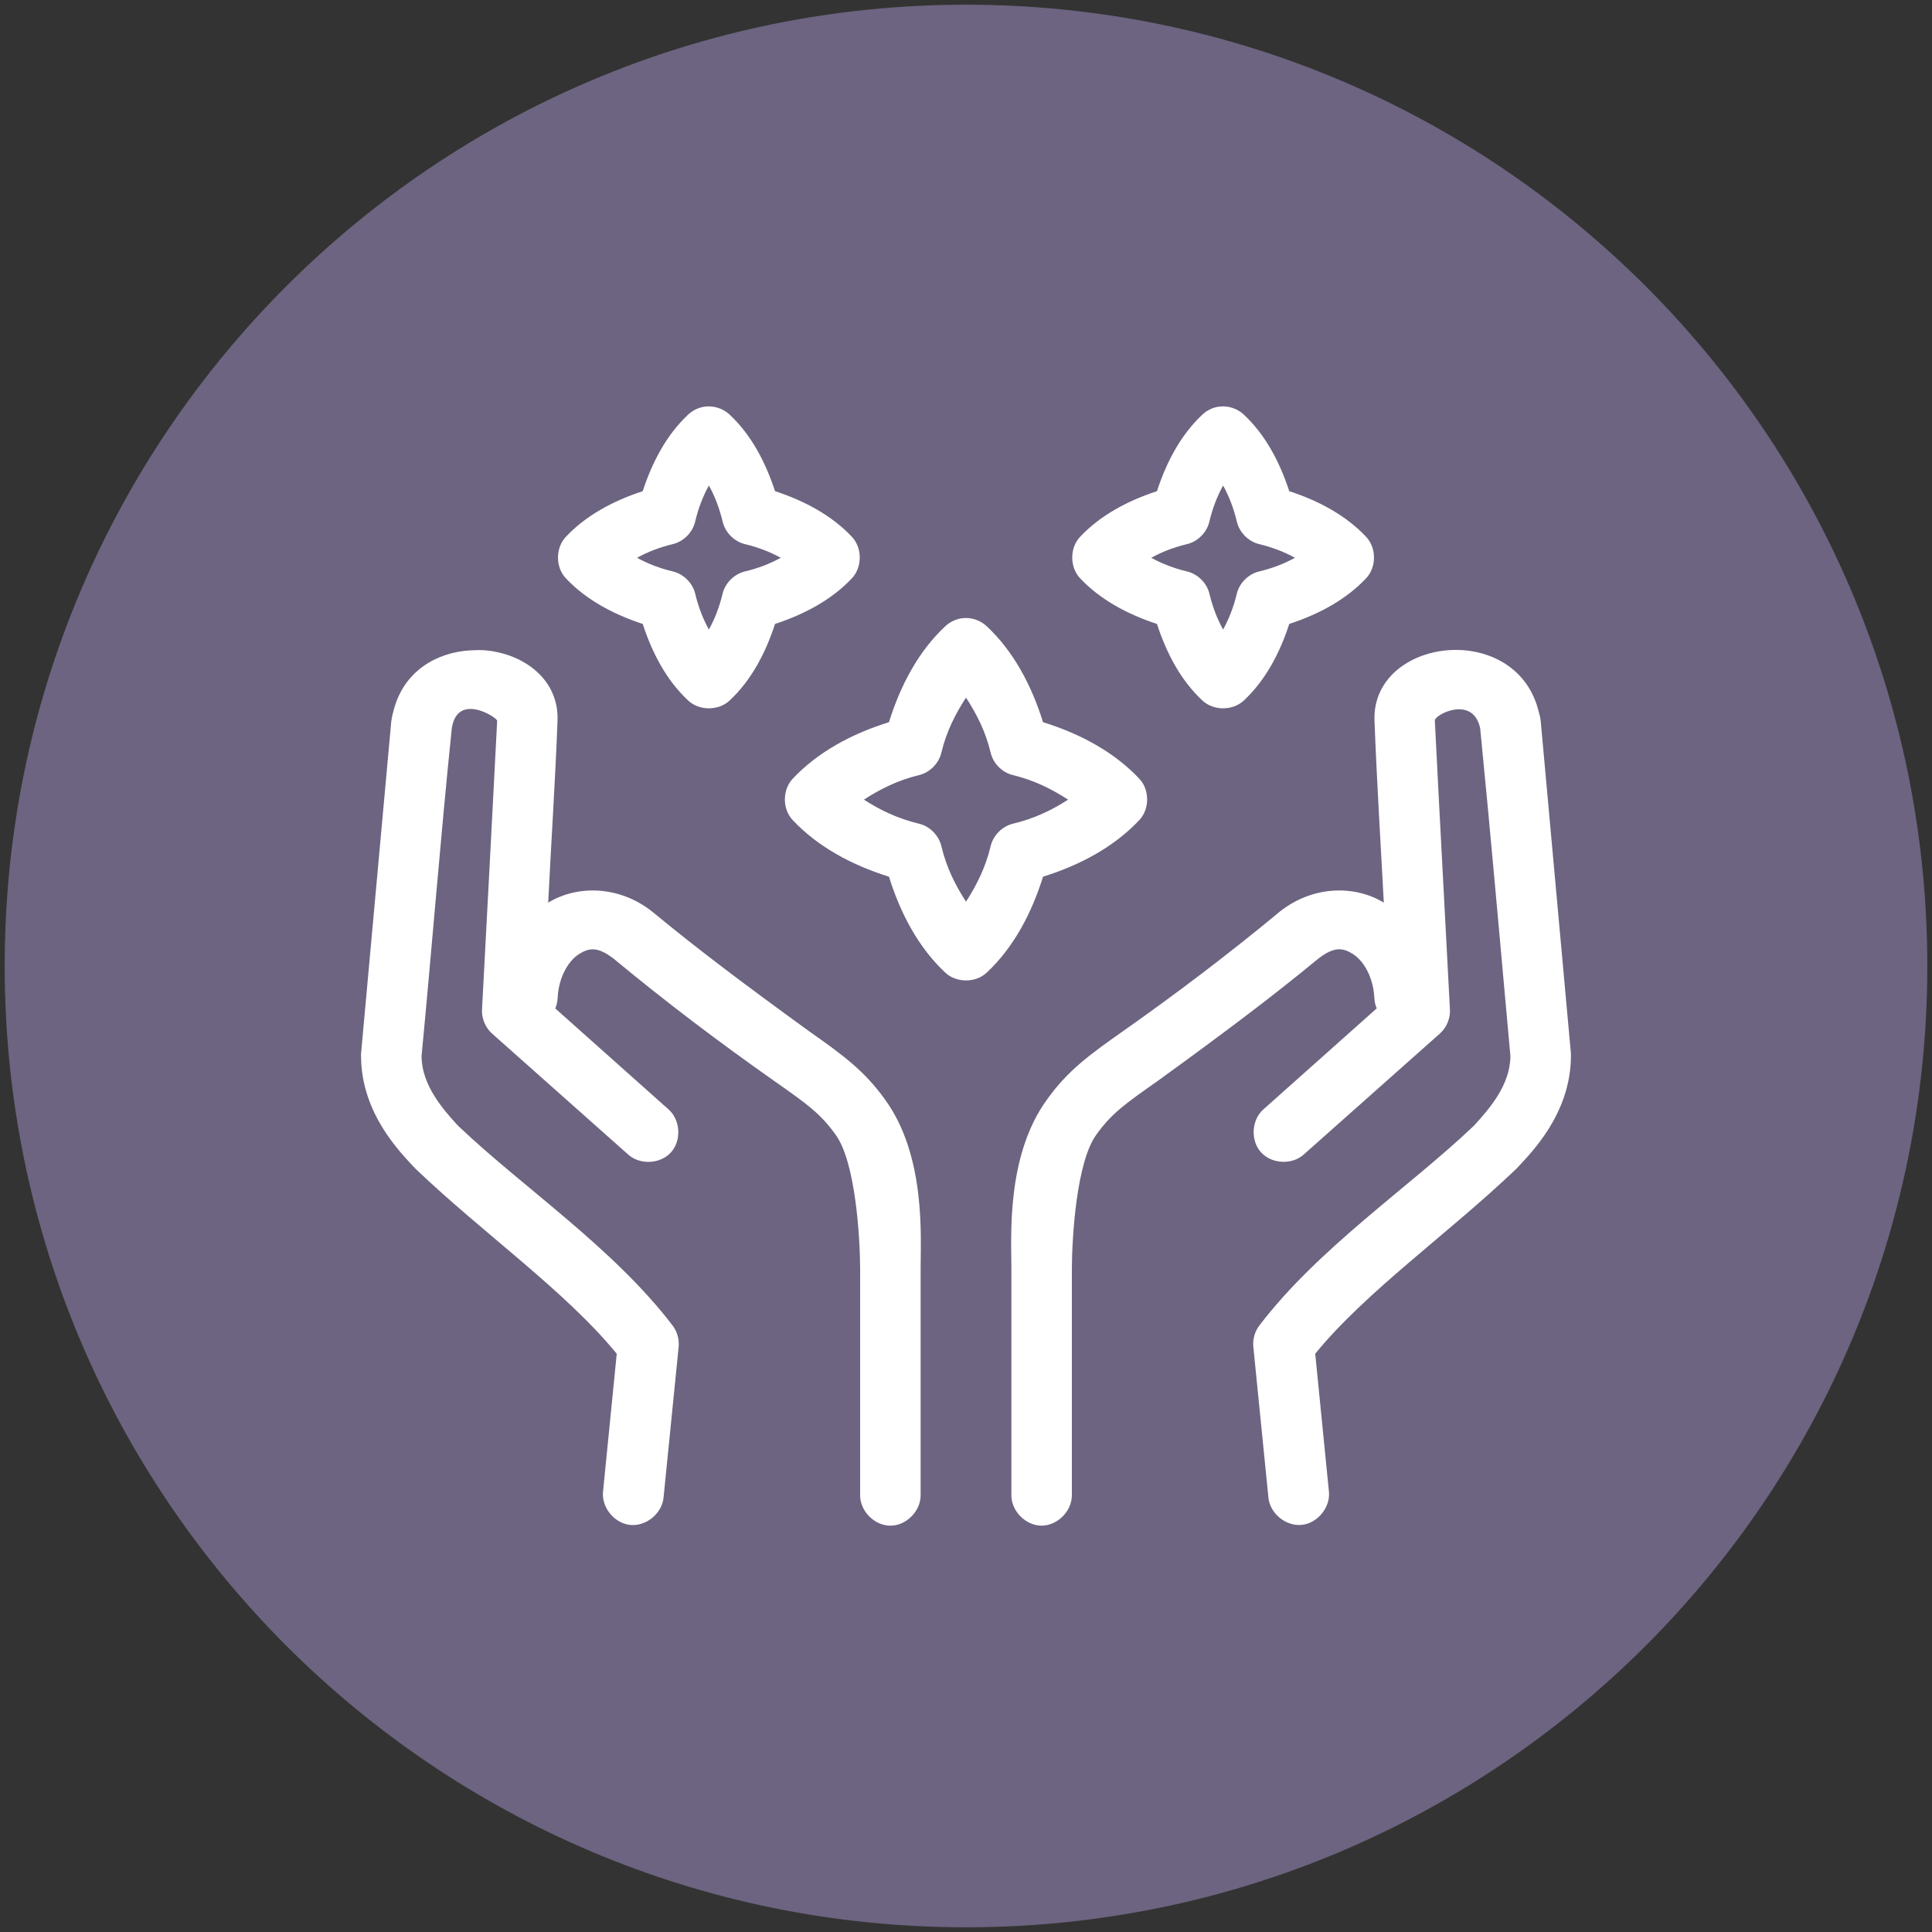
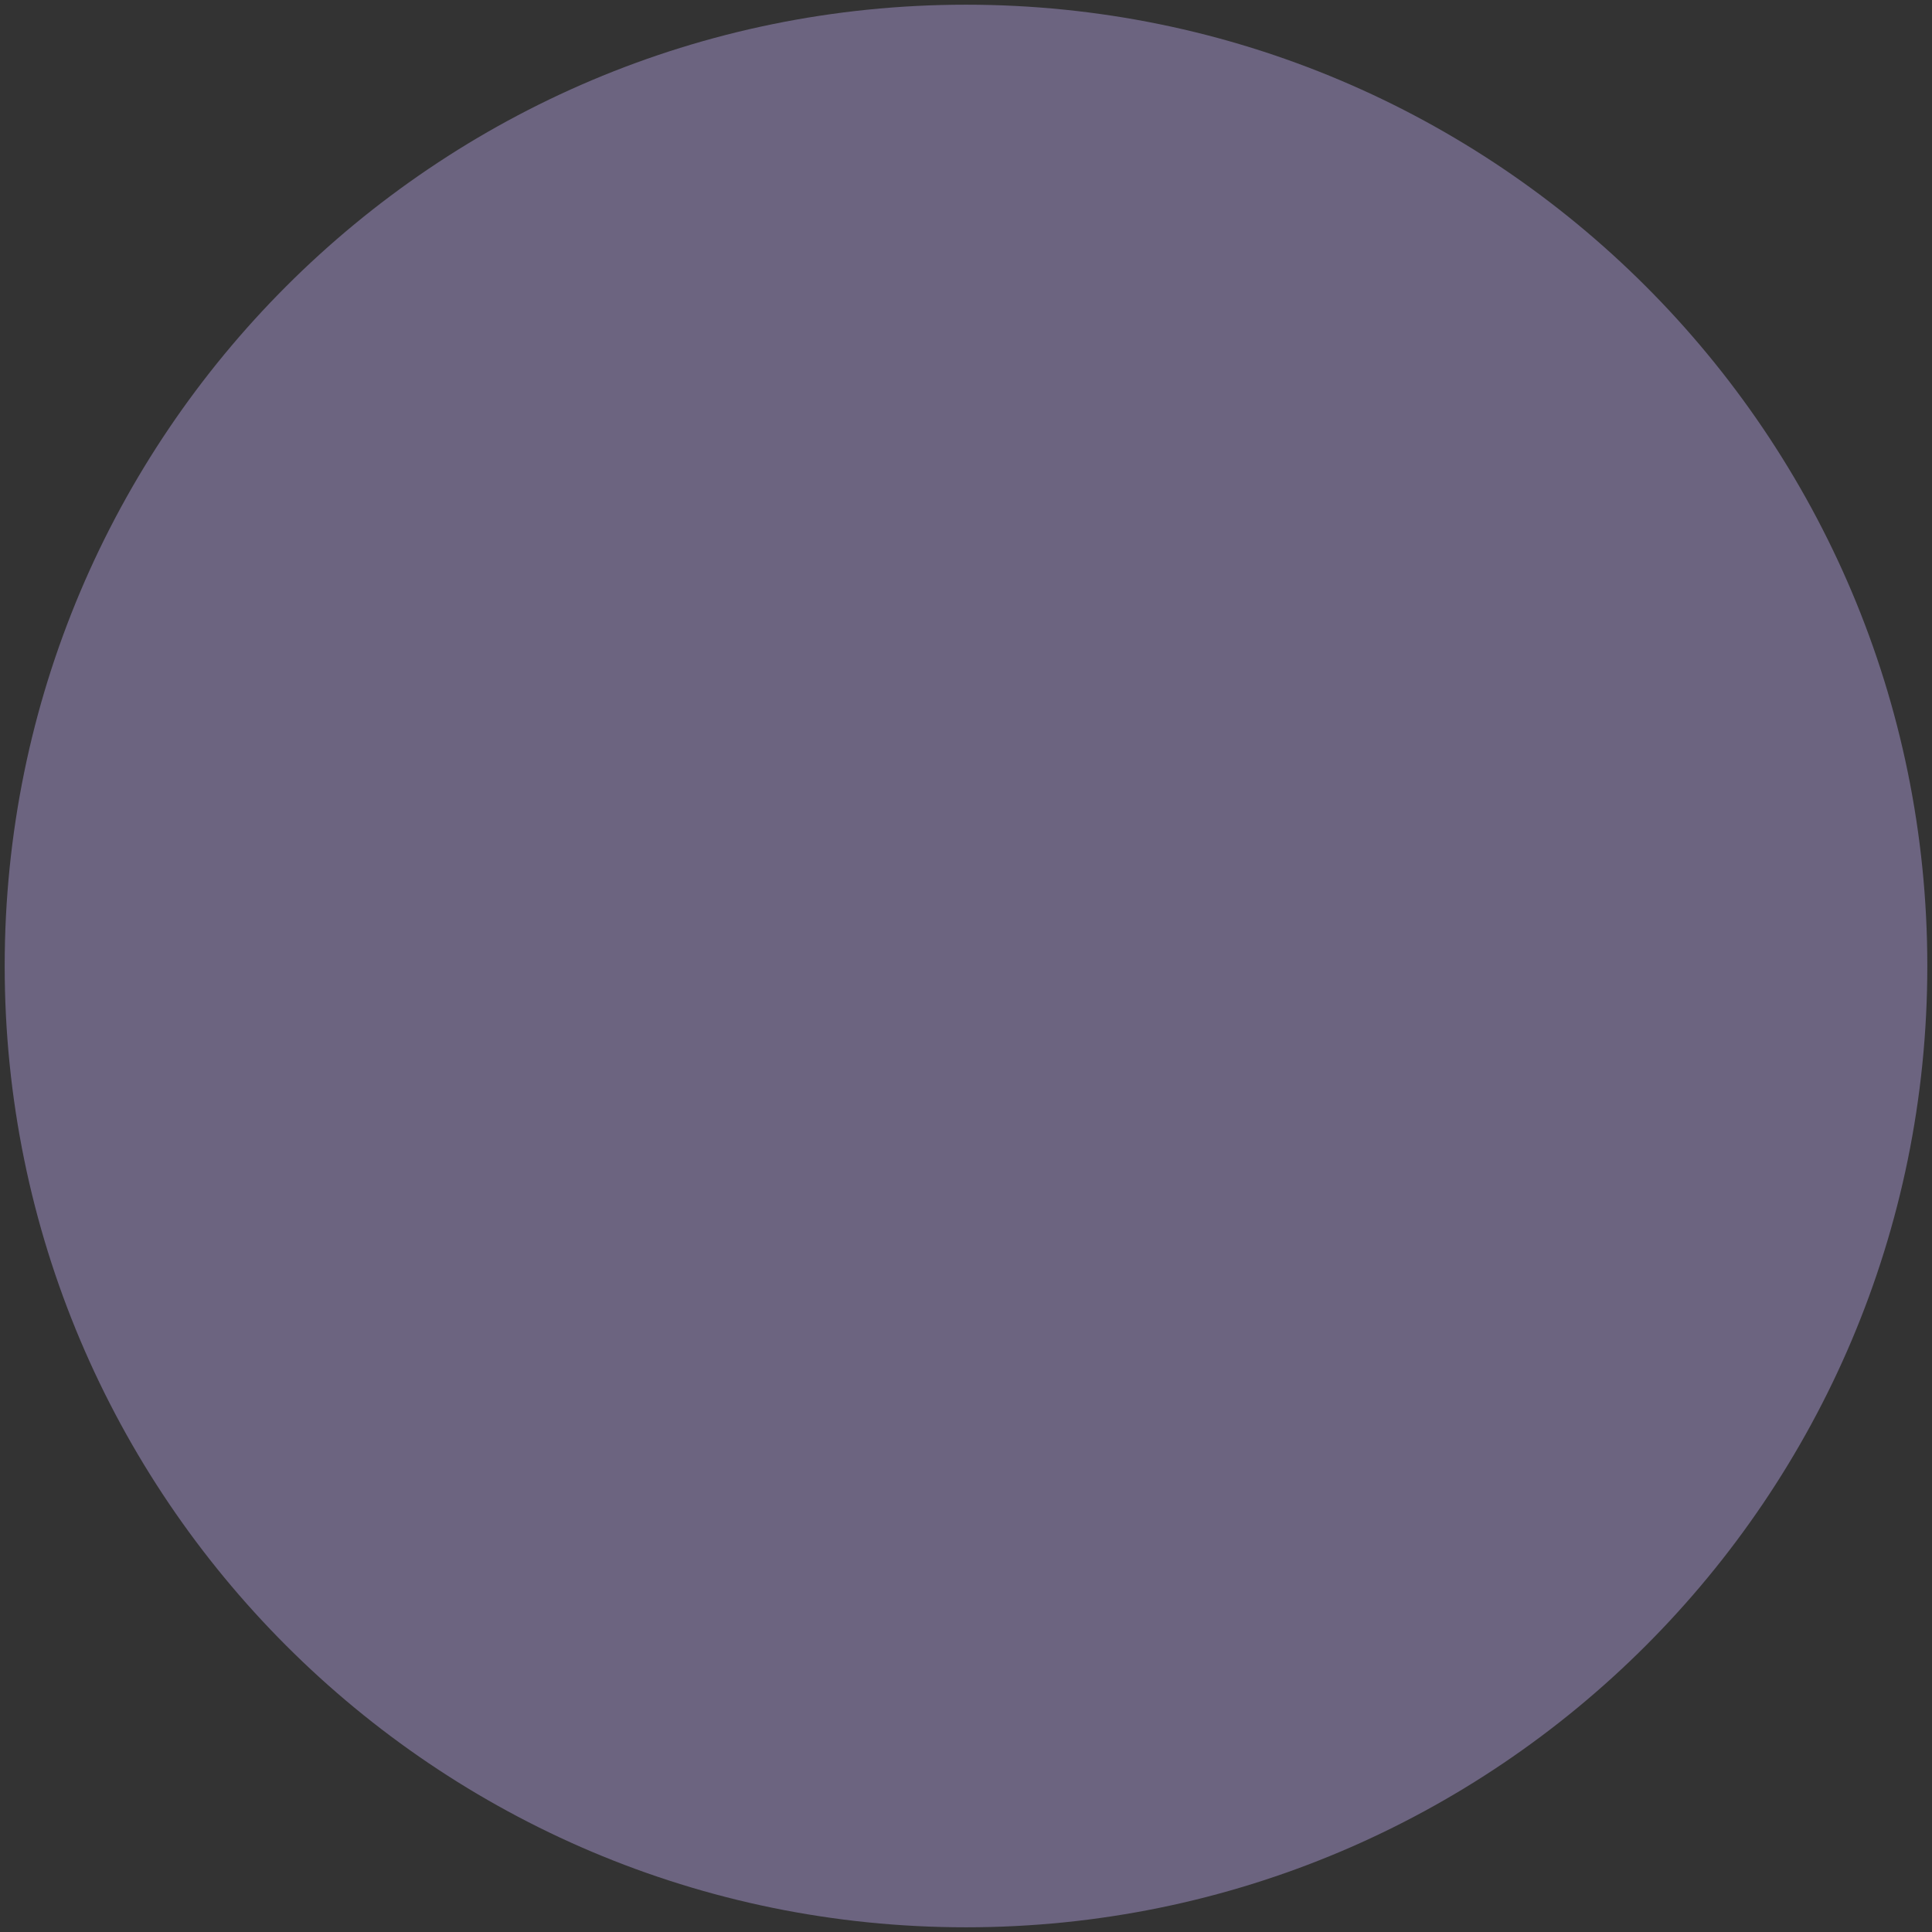
<svg xmlns="http://www.w3.org/2000/svg" version="1.1" id="Layer_1" x="0px" y="0px" width="127px" height="127px" viewBox="0 0 127 127" enable-background="new 0 0 127 127" xml:space="preserve">
  <rect x="0" y="0" width="127" height="127" fill="#333333" stroke="none" />
  <g>
    <path fill="#6C6480" d="M126.692,63.498c0,34.898-28.293,63.193-63.192,63.193c-34.898,0-63.192-28.295-63.192-63.193   c0-34.9,28.293-63.189,63.192-63.189C98.399,0.309,126.692,28.598,126.692,63.498" />
-     <path fill="#FFFFFF" d="M46.32,26.731c-0.406,0.058-0.792,0.244-1.089,0.528c-1.408,1.316-2.346,3.09-2.983,5.029   c-1.949,0.636-3.739,1.6-5.064,3.012c-0.673,0.727-0.673,1.976,0,2.701c1.323,1.412,3.117,2.375,5.064,3.013   c0.637,1.946,1.571,3.707,2.983,5.03c0.729,0.69,2.004,0.69,2.735,0c1.412-1.323,2.346-3.084,2.982-5.03   c1.948-0.638,3.741-1.601,5.064-3.013c0.672-0.726,0.672-1.975,0-2.701c-1.325-1.412-3.116-2.376-5.064-3.012   c-0.638-1.939-1.575-3.713-2.982-5.029C47.533,26.848,46.91,26.648,46.32,26.731 M80.121,26.731   c-0.404,0.058-0.791,0.244-1.087,0.528c-1.407,1.316-2.346,3.09-2.982,5.029c-1.949,0.636-3.74,1.6-5.064,3.012   c-0.673,0.727-0.673,1.976,0,2.701c1.323,1.412,3.117,2.375,5.064,3.013c0.636,1.946,1.57,3.707,2.982,5.03   c0.73,0.69,2.005,0.69,2.734,0c1.412-1.323,2.348-3.084,2.982-5.03c1.949-0.638,3.741-1.601,5.064-3.013   c0.673-0.726,0.673-1.975,0-2.701c-1.324-1.412-3.114-2.376-5.064-3.012c-0.637-1.939-1.574-3.713-2.982-5.029   C81.337,26.848,80.712,26.648,80.121,26.731 M46.599,31.917c0.386,0.693,0.696,1.494,0.9,2.359c0.163,0.714,0.75,1.313,1.46,1.489   c0.867,0.206,1.667,0.516,2.362,0.9c-0.695,0.387-1.495,0.697-2.362,0.901c-0.703,0.172-1.288,0.757-1.46,1.46   c-0.205,0.864-0.515,1.663-0.9,2.358c-0.385-0.695-0.696-1.494-0.9-2.358c-0.172-0.703-0.757-1.288-1.46-1.46   c-0.866-0.204-1.666-0.515-2.361-0.901c0.695-0.385,1.495-0.694,2.361-0.9c0.71-0.176,1.298-0.775,1.46-1.489   C45.902,33.411,46.213,32.61,46.599,31.917 M80.401,31.917c0.386,0.693,0.696,1.494,0.9,2.359c0.162,0.714,0.75,1.313,1.461,1.489   c0.865,0.206,1.666,0.516,2.361,0.9c-0.695,0.387-1.496,0.697-2.361,0.901c-0.703,0.172-1.289,0.757-1.461,1.46   c-0.204,0.864-0.515,1.663-0.9,2.358c-0.386-0.695-0.695-1.494-0.9-2.358c-0.172-0.703-0.758-1.288-1.46-1.46   c-0.867-0.204-1.667-0.515-2.362-0.901c0.695-0.385,1.495-0.694,2.362-0.9c0.71-0.176,1.298-0.775,1.46-1.489   C79.706,33.411,80.016,32.61,80.401,31.917 M63.22,40.643c-0.404,0.058-0.79,0.246-1.087,0.527   c-1.746,1.635-2.933,3.852-3.697,6.303c-2.461,0.764-4.695,1.974-6.337,3.727c-0.674,0.727-0.674,1.976,0,2.699   c1.642,1.752,3.877,2.964,6.337,3.729c0.765,2.449,1.951,4.666,3.697,6.303c0.73,0.691,2.005,0.691,2.734,0   c1.746-1.637,2.933-3.854,3.697-6.303c2.46-0.765,4.695-1.977,6.338-3.729c0.673-0.724,0.673-1.973,0-2.699   c-1.643-1.753-3.876-2.963-6.338-3.727c-0.765-2.451-1.951-4.668-3.697-6.303C64.435,40.759,63.812,40.558,63.22,40.643    M30.909,42.752c-2.185,0.129-4.311,1.328-5.007,3.842c-0.079,0.296-0.123,0.439-0.181,0.816L23.733,69.27   c-0.003,0.063-0.003,0.125,0,0.187c0.03,3.796,2.638,6.344,3.51,7.298c0.03,0.029,0.061,0.063,0.094,0.094   c4.379,4.191,9.844,8.024,13.204,12.141l-0.901,9.066c-0.104,1.039,0.747,2.08,1.787,2.186c1.041,0.105,2.082-0.743,2.19-1.782   l0.995-9.937c0.045-0.494-0.101-1.005-0.404-1.396c-3.892-5.102-9.859-9.091-14.042-13.075c-0.032-0.028-0.065-0.061-0.095-0.091   c-0.989-1.086-2.332-2.624-2.36-4.503c-0.001-0.01,0-0.021,0-0.032c0.686-7.167,1.252-14.43,1.988-21.548   c0.366-2.415,3.005-0.697,2.982-0.496c-0.321,6.315-0.662,12.649-0.995,18.971c-0.031,0.589,0.215,1.189,0.653,1.584l8.947,7.95   c0.773,0.704,2.117,0.641,2.819-0.135c0.701-0.774,0.631-2.118-0.146-2.815l-7.457-6.646c0.096-0.226,0.148-0.469,0.156-0.714   c0.075-1.392,0.738-2.437,1.397-2.855c0.652-0.413,1.225-0.528,2.299,0.31c3.398,2.816,6.994,5.536,10.564,8.042   c2.137,1.5,3.013,2.124,4.008,3.51c1.309,1.783,1.605,6.718,1.615,8.787v14.904c-0.014,1.049,0.938,2.015,1.988,2.015   c1.052,0,2.003-0.966,1.989-2.015V83.367c-0.009-1.972,0.375-7.387-2.362-11.117c-1.334-1.861-2.775-2.919-4.939-4.439   c-4.209-3.051-7.317-5.385-10.346-7.887c-2.132-1.693-4.889-1.774-6.835-0.589c0.192-3.951,0.474-8.15,0.614-12.006   c0.074-2.664-2.193-4.337-4.715-4.577C31.597,42.721,31.248,42.733,30.909,42.752 M95.065,42.752   c-2.518,0.24-4.783,1.909-4.715,4.564c0.146,3.863,0.402,8.061,0.615,12.019c-1.947-1.186-4.705-1.104-6.836,0.589   c-3.339,2.771-6.902,5.469-10.346,7.887c-2.165,1.521-3.605,2.578-4.939,4.441c-2.738,3.729-2.355,9.145-2.361,11.115v14.904   c-0.016,1.051,0.937,2.017,1.987,2.017s2.003-0.966,1.989-2.017V83.367c0.01-2.069,0.305-7.004,1.614-8.787   c0.995-1.386,1.871-2.01,4.009-3.51c4.273-3.098,7.475-5.494,10.563-8.042c1.074-0.838,1.647-0.723,2.298-0.31   c0.66,0.419,1.324,1.464,1.399,2.855c0.007,0.245,0.06,0.49,0.155,0.714l-7.457,6.646c-0.777,0.697-0.848,2.041-0.146,2.816   c0.701,0.774,2.047,0.838,2.818,0.134l8.947-7.949c0.439-0.396,0.686-0.996,0.652-1.585c-0.327-6.321-0.676-12.655-0.992-18.971   c-0.057-0.39,2.508-1.72,2.981,0.496c0.704,7.122,1.336,14.377,1.987,21.548v0.032c-0.028,1.879-1.371,3.417-2.359,4.503   c-0.027,0.028-0.067,0.066-0.094,0.093c-4.184,3.982-10.152,7.972-14.043,13.073c-0.303,0.392-0.45,0.902-0.404,1.396l0.994,9.937   c0.107,1.039,1.15,1.888,2.19,1.782s1.89-1.146,1.786-2.186l-0.9-9.066c3.359-4.116,8.825-7.949,13.203-12.141   c0.033-0.031,0.064-0.062,0.094-0.094c0.873-0.954,3.481-3.502,3.512-7.298c0.002-0.062,0.002-0.124,0-0.187L101.28,47.41   c-0.043-0.386-0.129-0.576-0.182-0.816C100.292,43.687,97.571,42.516,95.065,42.752 M63.5,45.858   c0.685,1.055,1.285,2.211,1.615,3.603c0.162,0.714,0.75,1.313,1.462,1.489c1.395,0.332,2.576,0.927,3.633,1.614   c-1.055,0.686-2.238,1.254-3.633,1.584c-0.712,0.177-1.3,0.777-1.462,1.491c-0.331,1.393-0.93,2.576-1.615,3.632   c-0.686-1.056-1.285-2.239-1.615-3.632c-0.163-0.714-0.75-1.314-1.462-1.491c-1.394-0.33-2.578-0.898-3.633-1.584   c1.057-0.688,2.238-1.282,3.633-1.614c0.711-0.177,1.299-0.775,1.462-1.489C62.215,48.069,62.816,46.913,63.5,45.858" />
  </g>
</svg>